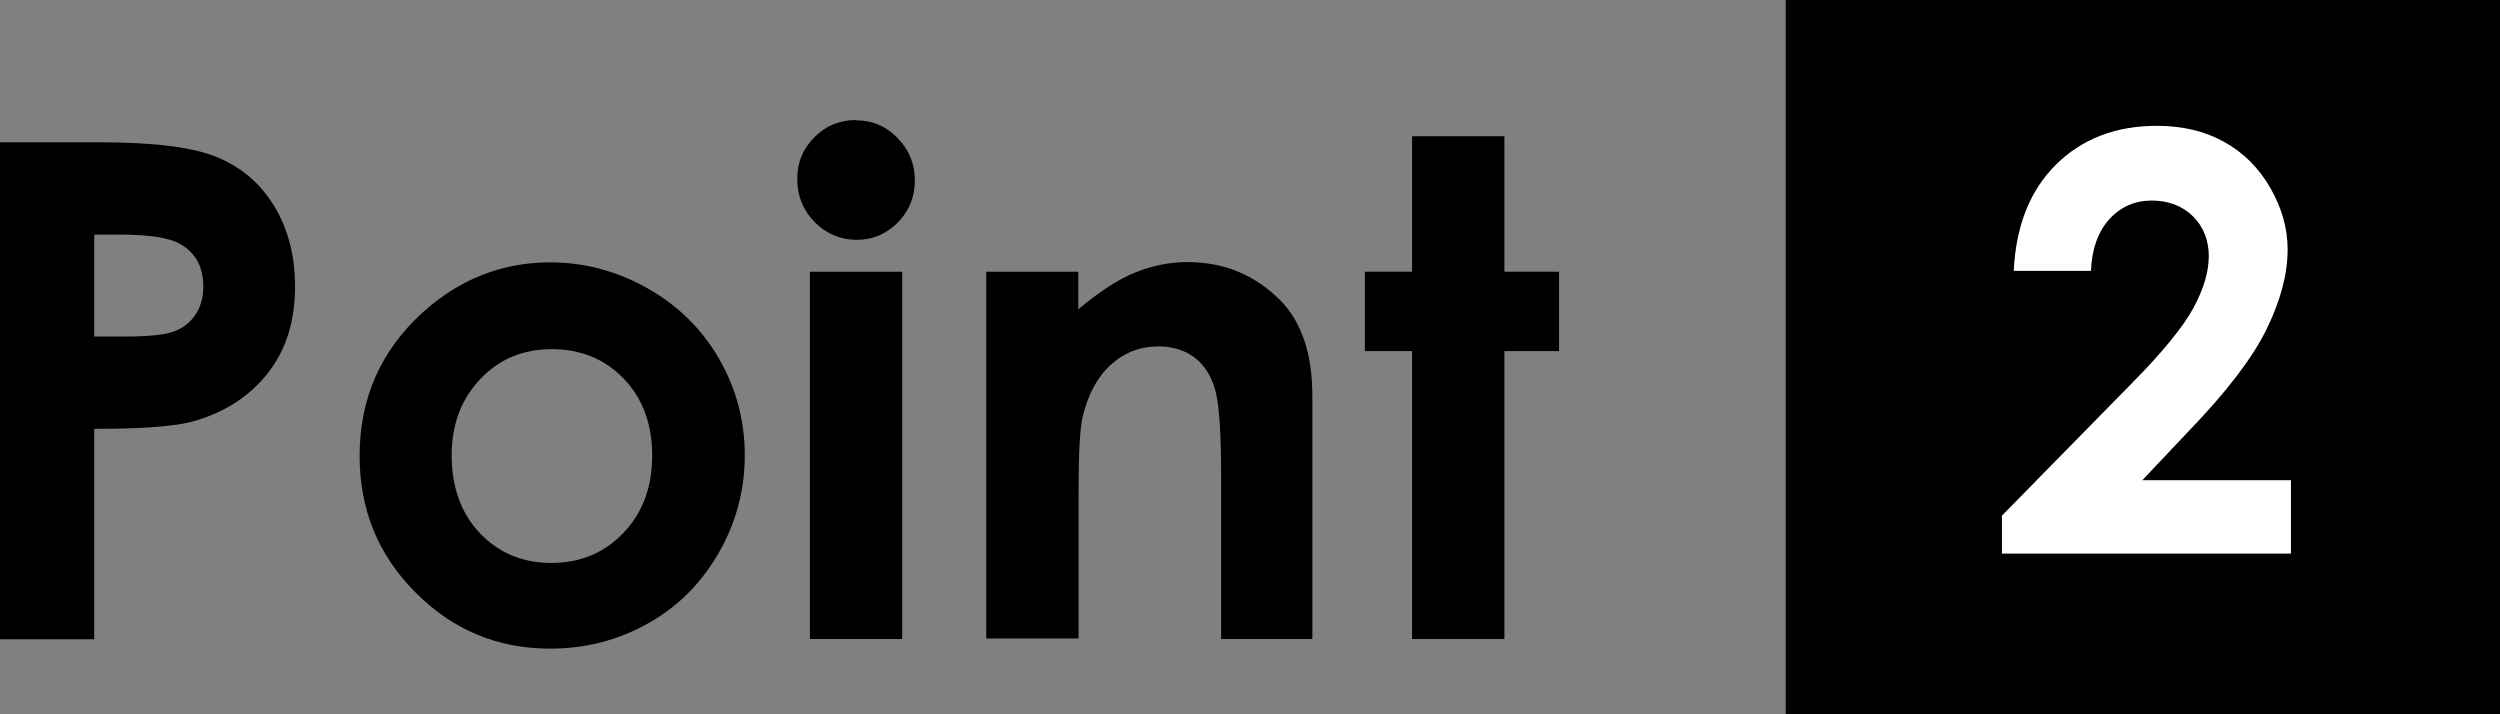
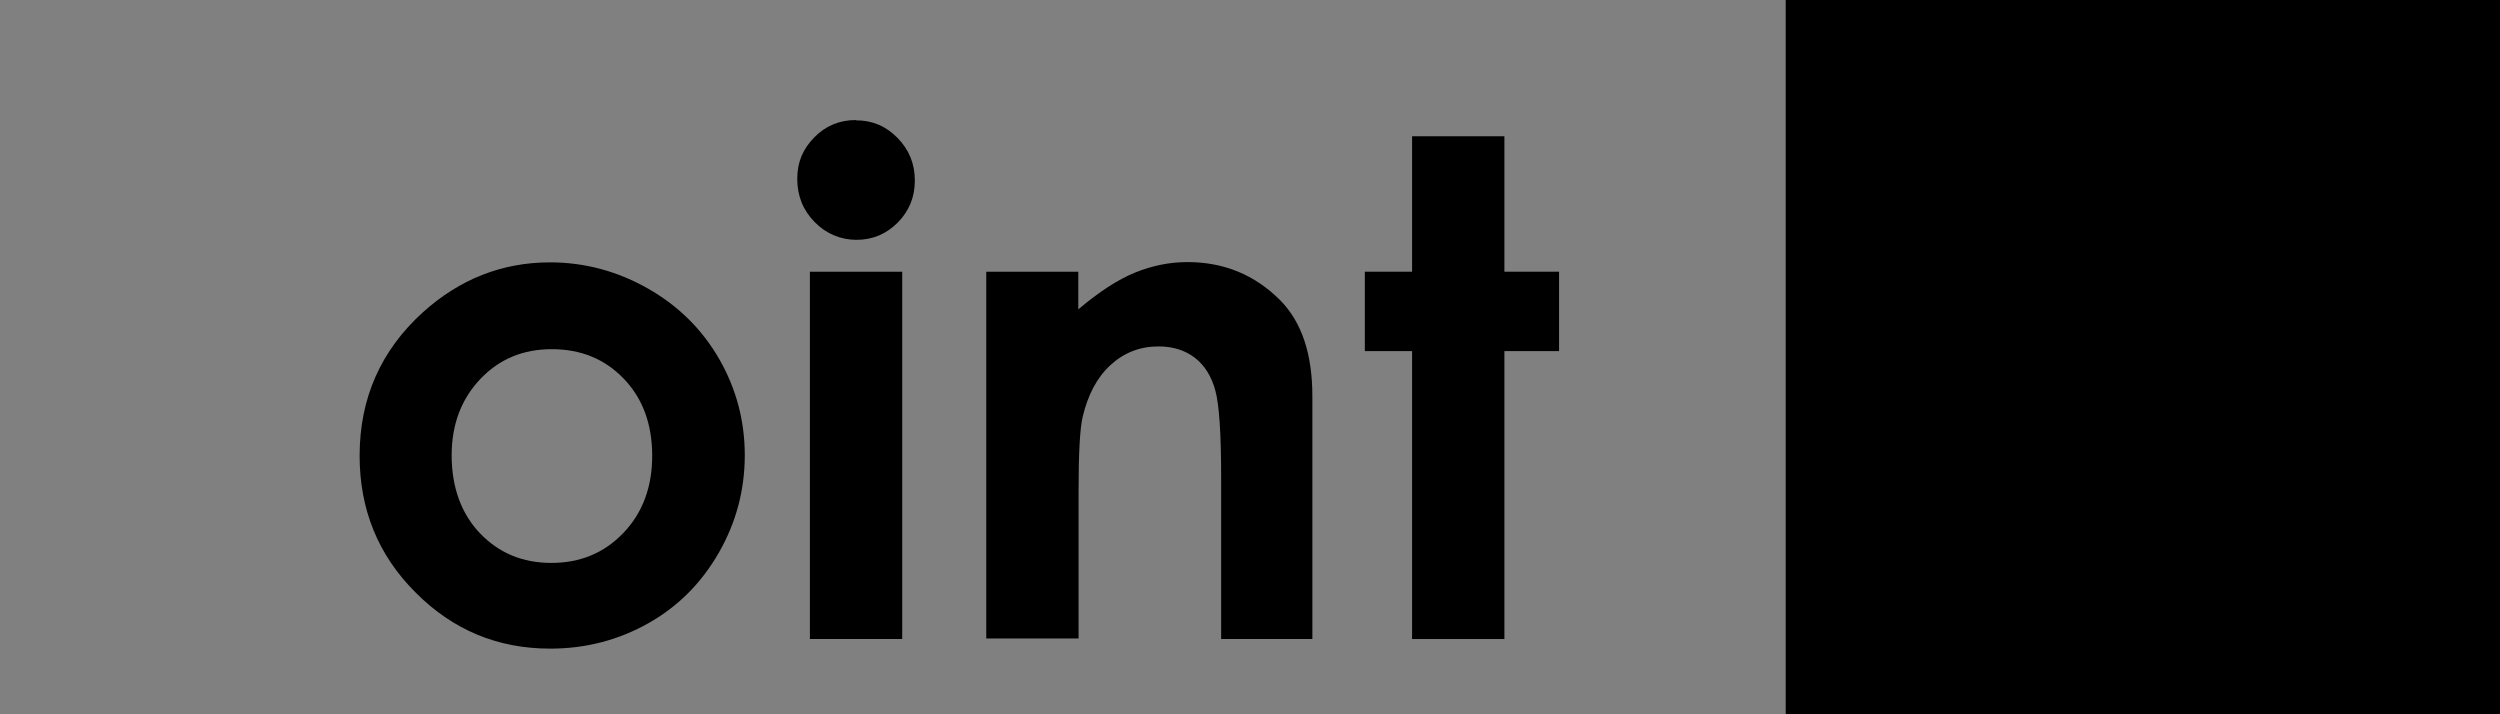
<svg xmlns="http://www.w3.org/2000/svg" id="_レイヤー_2" viewBox="0 0 91 26">
  <rect x="0" y="0" width="91" height="26" fill="#808080" stroke="none" />
  <defs>
    <style>.cls-1{fill:#fff;}</style>
  </defs>
  <g id="_内容">
    <g>
      <g>
-         <path d="M0,5.18H3.65c1.97,0,3.4,.18,4.27,.55,.87,.36,1.56,.95,2.06,1.77,.5,.82,.76,1.79,.76,2.93,0,1.26-.33,2.31-.99,3.15-.66,.84-1.55,1.42-2.69,1.75-.66,.19-1.87,.28-3.63,.28v7.66H0V5.18Zm3.44,7.07h1.09c.86,0,1.46-.06,1.79-.18,.34-.12,.6-.33,.79-.61,.19-.28,.29-.63,.29-1.03,0-.7-.27-1.21-.81-1.53-.39-.24-1.12-.36-2.19-.36h-.97v3.71Z" />
        <path d="M20.02,9.55c1.26,0,2.45,.32,3.56,.95,1.11,.63,1.98,1.49,2.6,2.57,.62,1.08,.93,2.25,.93,3.5s-.31,2.44-.94,3.54c-.63,1.1-1.48,1.96-2.56,2.57s-2.27,.93-3.58,.93c-1.92,0-3.55-.68-4.91-2.05-1.36-1.36-2.03-3.02-2.03-4.97,0-2.09,.77-3.83,2.3-5.22,1.34-1.21,2.89-1.82,4.63-1.82Zm.06,3.16c-1.04,0-1.91,.36-2.6,1.09s-1.04,1.65-1.04,2.78,.34,2.11,1.03,2.83c.69,.72,1.55,1.08,2.6,1.08s1.92-.36,2.62-1.09c.7-.73,1.05-1.67,1.05-2.81s-.34-2.08-1.03-2.8c-.69-.72-1.56-1.08-2.63-1.08Z" />
        <path d="M31.16,4.38c.59,0,1.09,.21,1.51,.64,.42,.43,.63,.94,.63,1.55s-.21,1.11-.62,1.53c-.42,.42-.92,.63-1.5,.63s-1.11-.22-1.53-.65c-.42-.43-.63-.95-.63-1.57s.21-1.09,.62-1.51,.92-.63,1.51-.63Zm-1.68,5.51h3.36v13.37h-3.36V9.89Z" />
        <path d="M35.89,9.89h3.36v1.37c.76-.64,1.45-1.09,2.07-1.34,.62-.25,1.25-.38,1.9-.38,1.33,0,2.45,.46,3.38,1.39,.78,.79,1.17,1.95,1.17,3.49v8.84h-3.32v-5.86c0-1.6-.07-2.66-.21-3.18s-.39-.92-.75-1.2c-.36-.27-.79-.41-1.32-.41-.68,0-1.26,.23-1.75,.68s-.82,1.08-1.01,1.88c-.1,.42-.15,1.32-.15,2.71v5.36h-3.36V9.89Z" />
        <path d="M51.4,4.96h3.36v4.93h1.99v2.89h-1.99v10.48h-3.36V12.78h-1.72v-2.89h1.72V4.96Z" />
      </g>
      <g>
        <rect x="65" width="26" height="26" />
-         <path class="cls-1" d="M76.12,9.86h-2.82c.08-1.64,.59-2.93,1.54-3.87,.95-.94,2.18-1.41,3.67-1.41,.92,0,1.74,.19,2.44,.58,.71,.39,1.27,.95,1.69,1.68,.42,.73,.63,1.48,.63,2.24,0,.9-.26,1.87-.77,2.91-.51,1.04-1.45,2.27-2.82,3.69l-1.7,1.8h5.41v2.67h-10.52v-1.38l4.7-4.79c1.14-1.15,1.89-2.07,2.27-2.77s.56-1.33,.56-1.89-.19-1.07-.58-1.45-.89-.57-1.5-.57-1.14,.23-1.55,.69-.63,1.09-.66,1.88Z" />
      </g>
    </g>
  </g>
</svg>